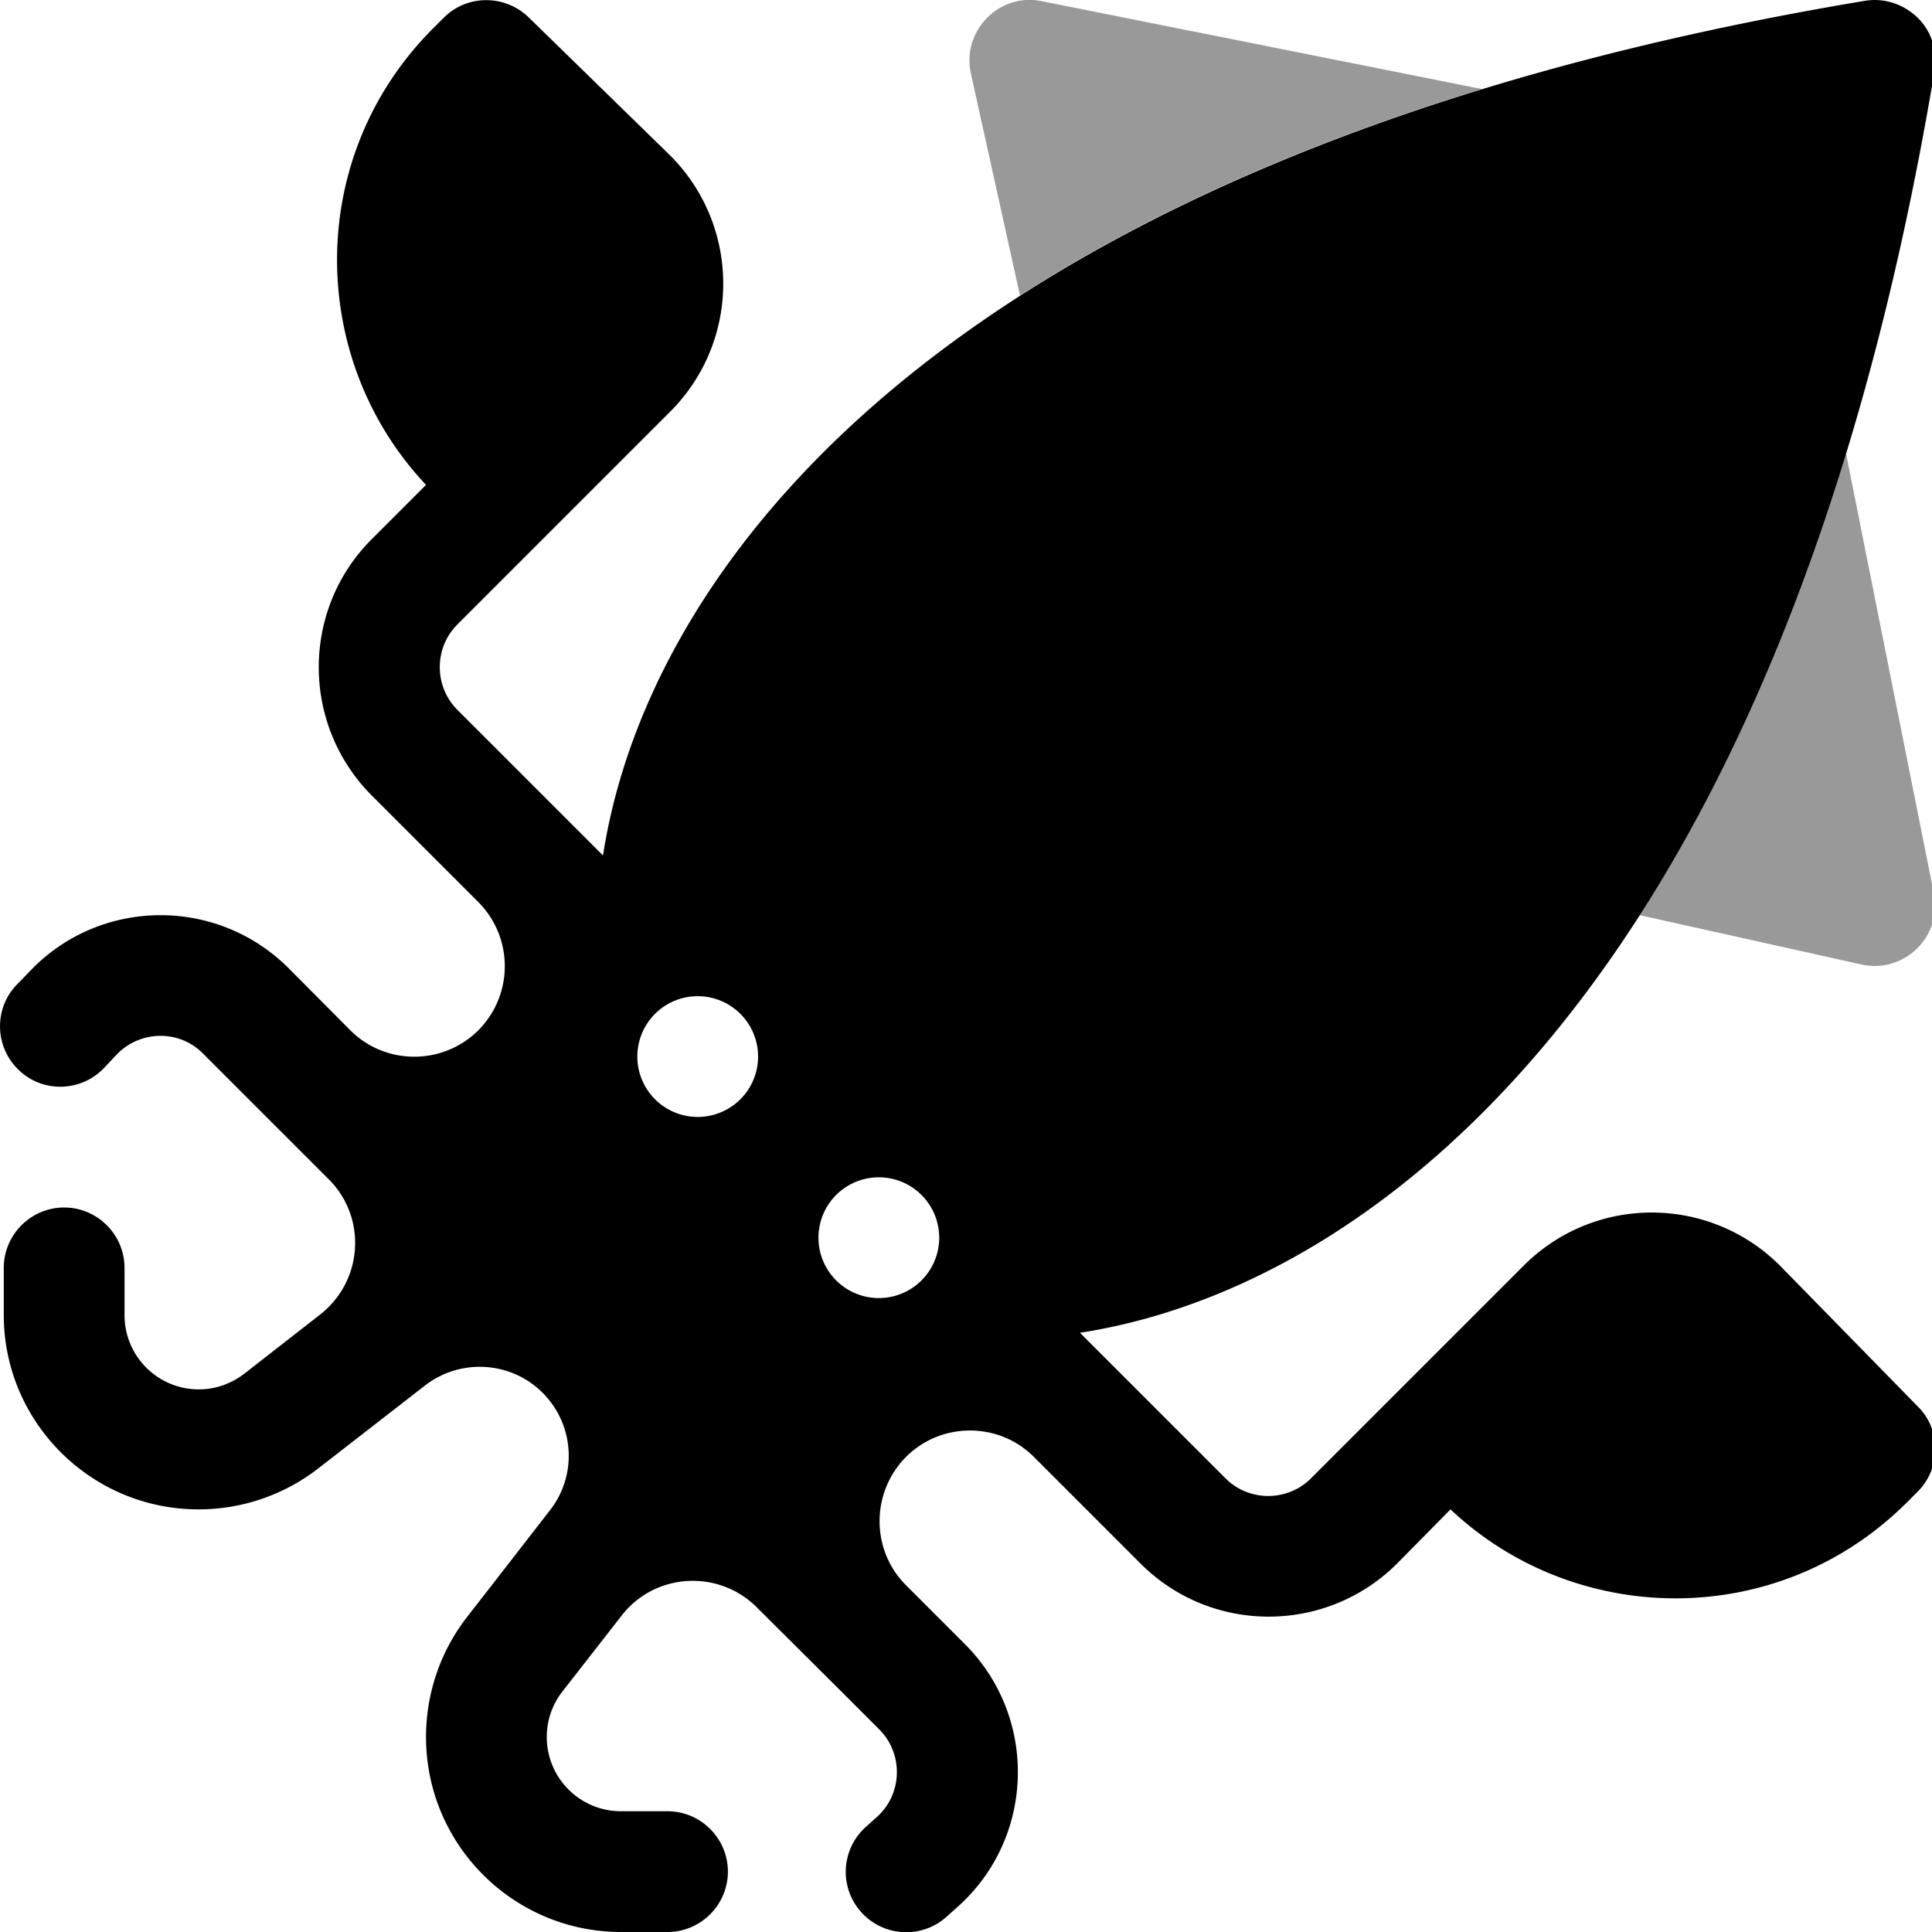
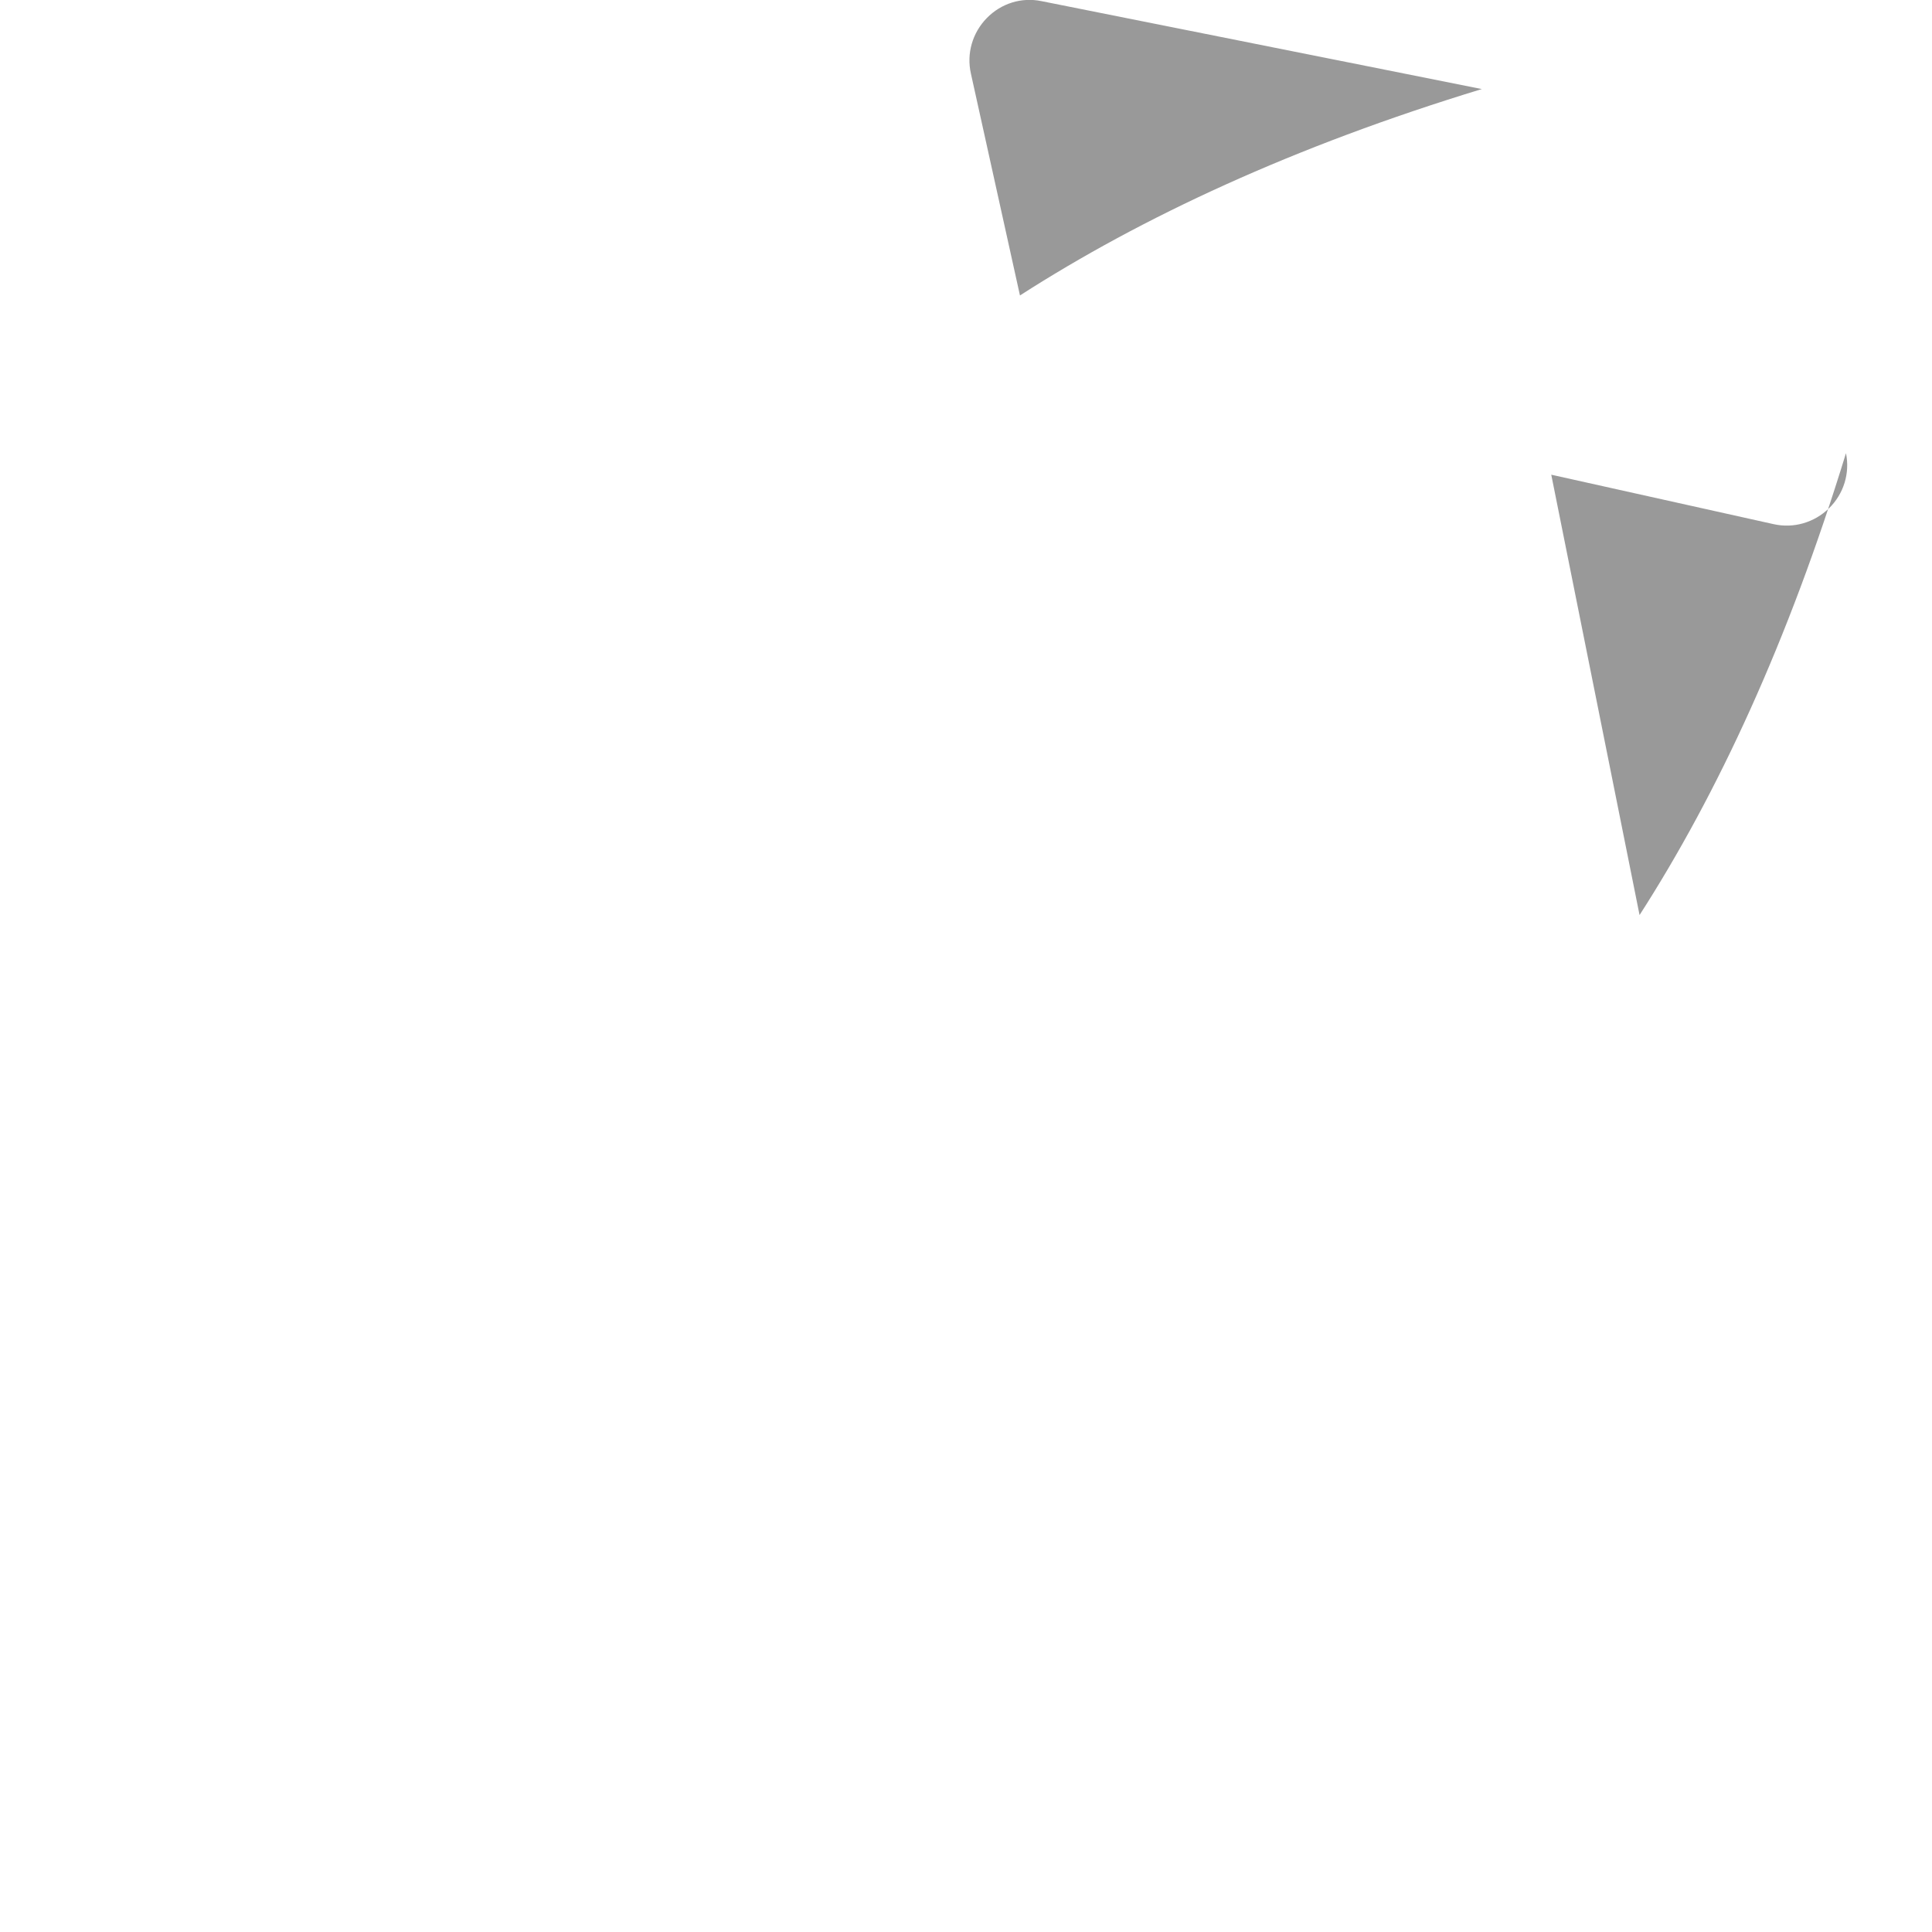
<svg xmlns="http://www.w3.org/2000/svg" viewBox="0 0 512 512">
  <defs>
    <style>.fa-secondary{opacity:.4}</style>
  </defs>
-   <path class="fa-secondary" d="M392.7 23.6c-49.9 15.2-90.2 34-122.4 54.7L257.3 19.5c-1.2-5.3 .4-10.8 4.2-14.7S270.7-.8 276 .3L392.7 23.6zm41.8 218.9c20.7-32.2 39.4-72.5 54.7-122.4l23.3 116.7c1.1 5.3-.6 10.8-4.5 14.6s-9.4 5.4-14.7 4.2l-58.9-13.1z" />
-   <path class="fa-primary" d="M512.7 18.6c.8-5.1-.8-10.3-4.5-13.9S499.4-.6 494.3 .2c-238 39.7-322.1 146.4-334.5 226.5l-14-14-2-2-22.6-22.6c-6.2-6.2-6.2-16.4 0-22.6l56.4-56.4c18.9-18.9 18.7-49.5-.3-68.2L140.1 4.6c-6.3-6.1-16.3-6.1-22.5 .1l-2.8 2.8c-34 34-33.3 87.7-1.9 121L98.5 142.9c-18.7 18.7-18.7 49.1 0 67.9l22.6 22.6 0 0 5.7 5.7 0 0c9.3 9.4 9.3 24.5 0 33.9c-9.3 9.3-24.4 9.4-33.8 .2L76.5 256.6c-19.1-19.1-50.2-18.7-68.7 .9L4.4 261c-6.1 6.4-5.8 16.5 .6 22.6s16.5 5.8 22.6-.6l3.3-3.5c6.2-6.5 16.6-6.7 22.9-.3l10.6 10.6 .2 .2 22.6 22.6c10.1 10.2 9 26.9-2.4 35.8l-20 15.6c-3.5 2.7-7.7 4.2-12.1 4.2c-10.9 0-19.7-8.8-19.7-19.7V336c0-8.8-7.2-16-16-16s-16 7.2-16 16l0 12.3C.9 376.8 24.1 400 52.6 400c11.5 0 22.7-3.8 31.8-10.9l28.2-21.9c9.4-7.3 22.8-6.5 31.2 1.9s9.3 21.8 1.9 31.2l-21.9 28.2c-7.1 9.1-10.9 20.3-10.9 31.8c0 28.6 23.2 51.7 51.7 51.7h12.3c8.8 0 16-7.2 16-16s-7.2-16-16-16H164.6c-10.9 0-19.7-8.8-19.7-19.7c0-4.4 1.5-8.7 4.2-12.1l15.6-20c8.8-11.4 25.6-12.4 35.8-2.3l.1 .1L223 448.3l.1 .1 9.9 9.9c6.5 6.5 6.2 17.2-.7 23.3l-2.8 2.5c-6.6 5.9-7.2 16-1.3 22.6s16 7.2 22.6 1.3l2.8-2.5c20.7-18.3 21.6-50.3 2.1-69.8l-9.9-9.9-5.7-5.7-.1-.1c-9.2-9.3-9.2-24.4 0-33.8l.1-.1 .1-.1c9.3-9.2 24.4-9.2 33.7 0l28.4 28.4c18.7 18.7 49.1 18.7 67.9 0L384.4 400c33.3 31.4 87 32.1 121-1.9l2.8-2.8c6.2-6.2 6.3-16.3 .1-22.5L472 335.7c-18.7-19-49.3-19.2-68.2-.3l-56.4 56.4c-6.2 6.2-16.4 6.2-22.6 0l-22.5-22.5-.1-.1-16-16C366.3 340.8 473 256.6 512.7 18.6zM168.9 280a16 16 0 1 1 32 0 16 16 0 1 1 -32 0zm64 32a16 16 0 1 1 0 32 16 16 0 1 1 0-32z" />
+   <path class="fa-secondary" d="M392.7 23.6c-49.9 15.2-90.2 34-122.4 54.7L257.3 19.5c-1.2-5.3 .4-10.8 4.2-14.7S270.7-.8 276 .3L392.7 23.6zm41.8 218.9c20.7-32.2 39.4-72.5 54.7-122.4c1.1 5.3-.6 10.8-4.5 14.6s-9.4 5.4-14.7 4.2l-58.9-13.1z" />
</svg>